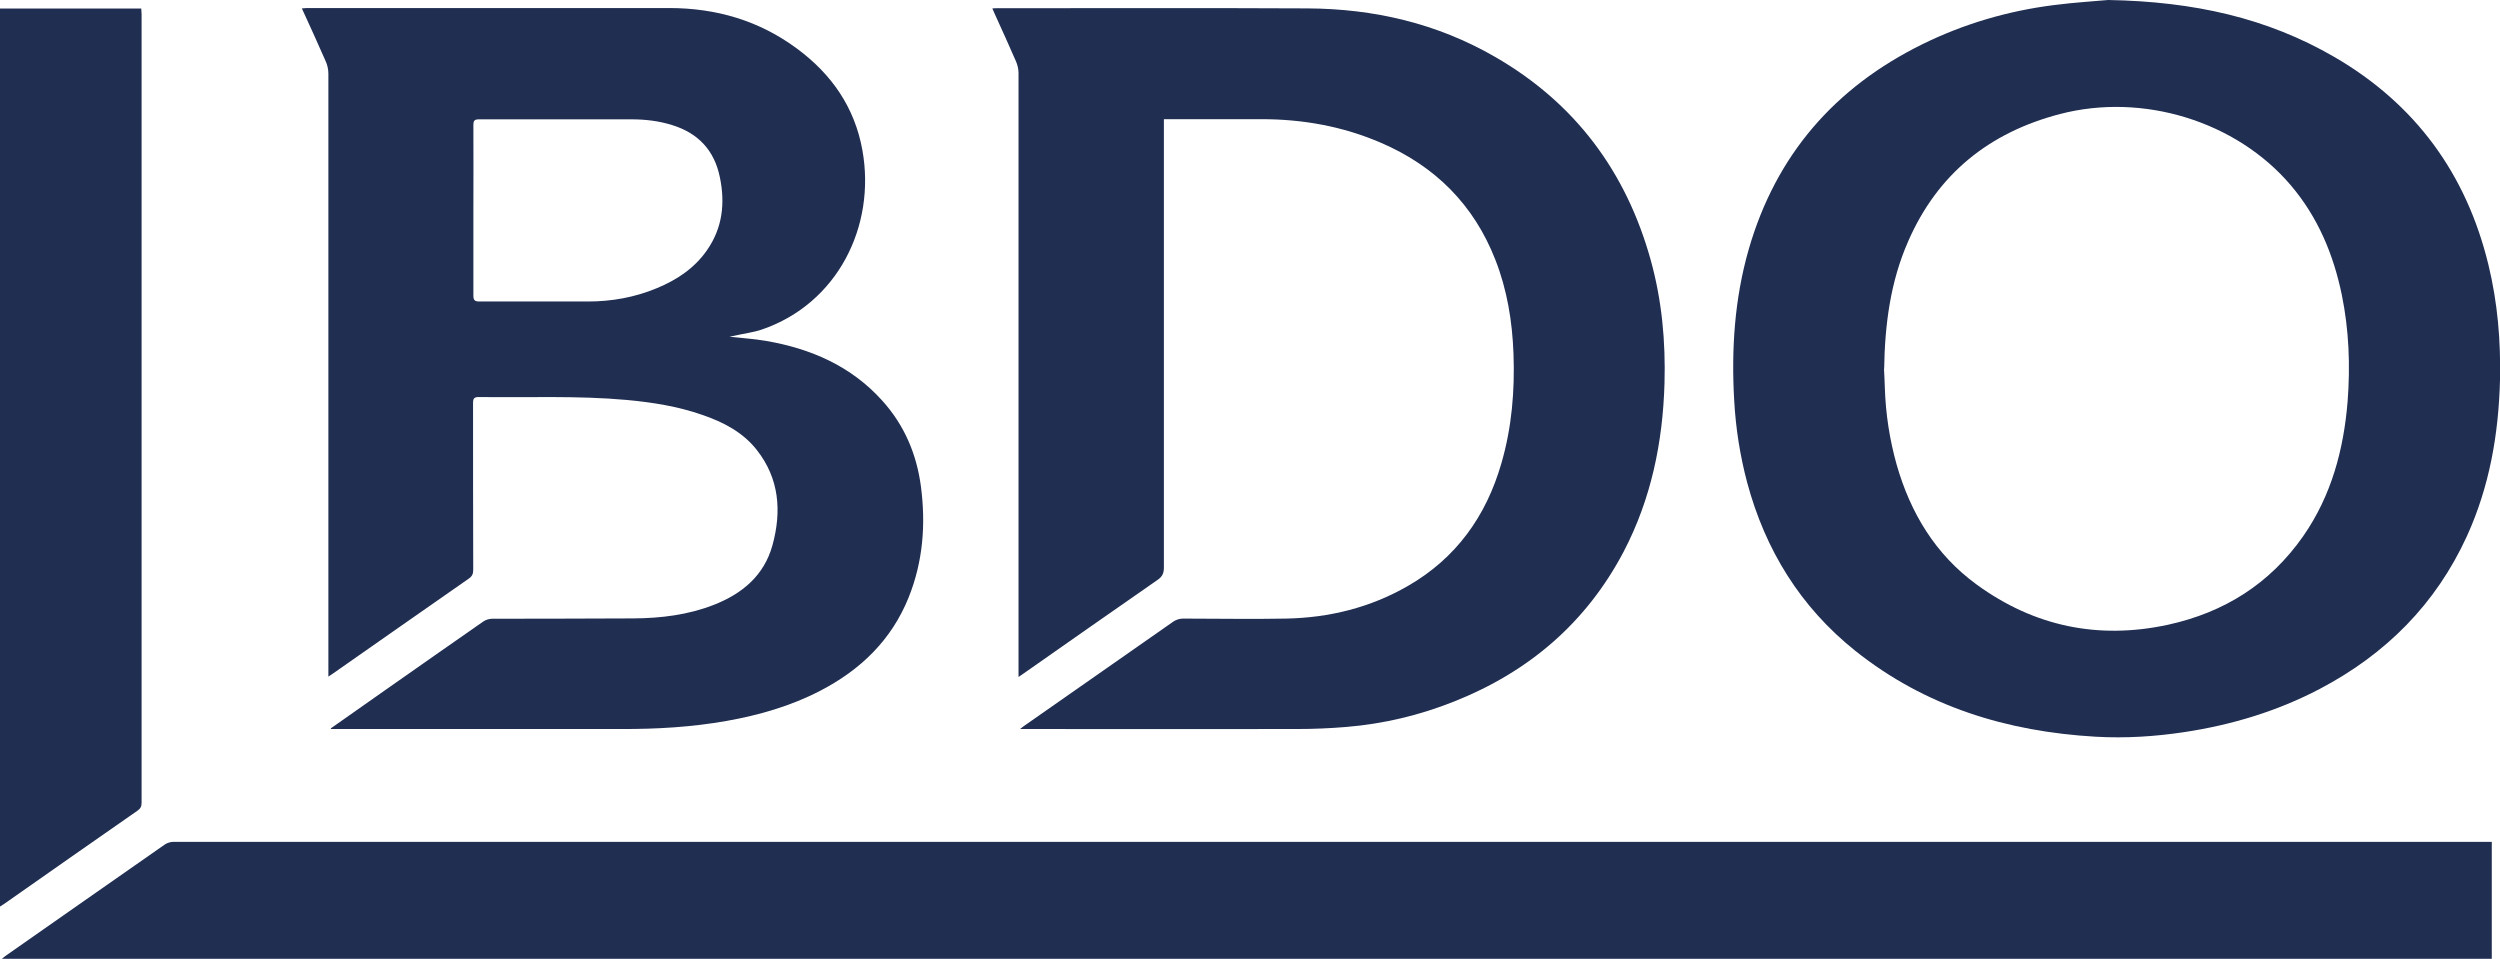
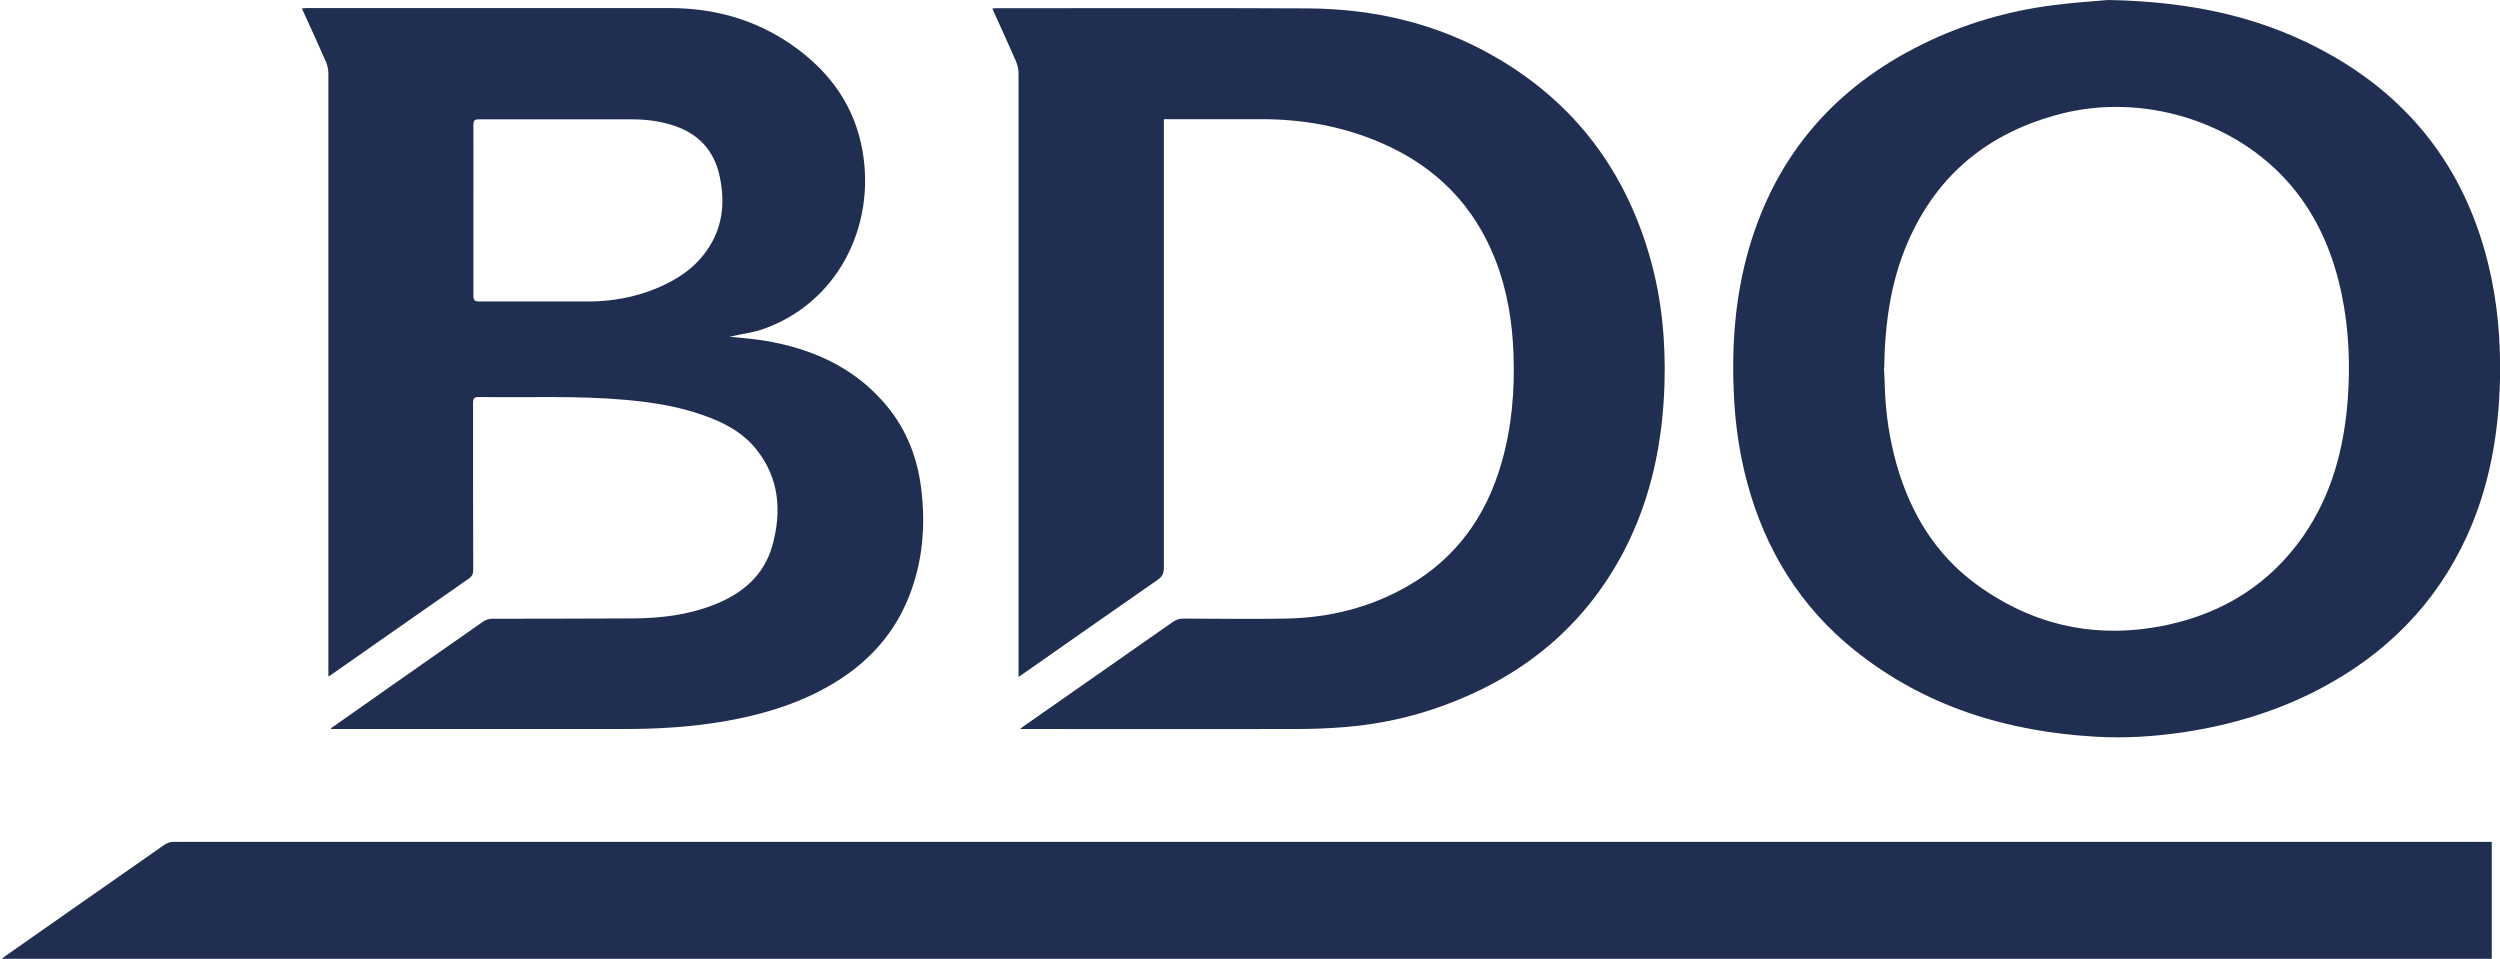
<svg xmlns="http://www.w3.org/2000/svg" id="Layer_2" data-name="Layer 2" viewBox="0 0 146.02 56">
  <defs>
    <style> .cls-1 { fill: #202e52; } </style>
  </defs>
  <g id="Layer_1-2" data-name="Layer 1">
    <g>
      <path class="cls-1" d="m.11,56c.1-.08.16-.13.23-.18,3.09-2.16,6.18-4.33,9.28-6.49.14-.1.35-.16.52-.16,45.02,0,90.05,0,135.07,0,.1,0,.21,0,.33,0v6.83H.11Z" />
      <path class="cls-1" d="m19.34,42.53c1.07-.75,2.14-1.5,3.2-2.25,1.9-1.33,3.79-2.66,5.69-3.98.14-.1.35-.16.52-.16,2.75-.01,5.49,0,8.24-.02,1.6-.01,3.19-.2,4.7-.79,1.66-.65,2.94-1.71,3.43-3.49.54-1.97.4-3.88-.91-5.55-.82-1.05-1.97-1.64-3.2-2.06-1.43-.5-2.91-.73-4.41-.87-2.87-.26-5.75-.13-8.63-.17-.26,0-.34.07-.34.34,0,3.25,0,6.5.01,9.75,0,.25-.07.39-.28.53-2.63,1.83-5.25,3.67-7.87,5.5-.08.06-.17.11-.31.21,0-.19,0-.32,0-.45,0-11.59,0-23.17,0-34.76,0-.26-.06-.53-.17-.76-.44-1.01-.9-2.01-1.38-3.06.12,0,.21-.02.29-.02,7.06,0,14.11,0,21.17,0,2.73,0,5.25.73,7.46,2.37,2.02,1.49,3.37,3.43,3.82,5.93.8,4.44-1.45,8.97-5.88,10.48-.5.17-1.04.23-1.55.35-.1.02-.2.04-.33.07.73.08,1.43.12,2.12.24,2.63.45,4.98,1.47,6.8,3.49,1.29,1.43,2.01,3.12,2.26,5.02.29,2.22.12,4.39-.72,6.48-1,2.48-2.8,4.22-5.15,5.44-1.73.9-3.58,1.43-5.49,1.77-2.04.36-4.1.48-6.17.47-5.54,0-11.08,0-16.62,0h-.31s0-.04-.01-.06Zm8.31-30.27c0,1.67,0,3.33,0,5,0,.28.08.35.36.35,2.11-.01,4.21,0,6.32,0,1.39,0,2.75-.24,4.04-.78,1.16-.48,2.19-1.16,2.92-2.21.91-1.3,1.07-2.74.76-4.25-.32-1.59-1.27-2.6-2.81-3.07-.77-.24-1.56-.33-2.37-.33-2.96,0-5.93,0-8.89,0-.27,0-.33.08-.33.34.01,1.66,0,3.32,0,4.97Z" />
      <path class="cls-1" d="m123.14,0c5.01.09,9.28,1.05,13.21,3.33,4.73,2.75,7.7,6.82,8.99,12.12.54,2.21.73,4.47.68,6.74-.08,3.16-.61,6.22-1.93,9.12-1.82,3.98-4.74,6.9-8.6,8.93-2.48,1.3-5.13,2.1-7.9,2.52-1.72.26-3.45.37-5.19.27-5.17-.3-9.94-1.75-14.04-5.02-3.2-2.56-5.25-5.88-6.31-9.82-.42-1.58-.67-3.18-.76-4.81-.17-2.98.02-5.93.85-8.82,1.59-5.51,5.03-9.46,10.15-11.98,2.42-1.19,4.98-1.94,7.65-2.28,1.23-.16,2.46-.23,3.19-.3Zm-13.1,21.53c.02.38.04.76.05,1.14.05,1.52.28,3.01.69,4.47.81,2.83,2.27,5.25,4.67,7,3.36,2.45,7.11,3.23,11.18,2.35,3.29-.72,5.96-2.4,7.9-5.18,1.64-2.36,2.36-5.04,2.59-7.87.16-2.09.08-4.17-.34-6.22-.49-2.37-1.4-4.54-2.98-6.4-3.19-3.75-8.65-5.42-13.48-4.16-4.14,1.08-7.15,3.5-8.87,7.44-1.04,2.37-1.36,4.87-1.4,7.44Z" />
      <path class="cls-1" d="m57.96.49c.11,0,.18-.01.24-.01,6.05,0,12.11-.02,18.16.01,3.88.02,7.57.87,10.96,2.83,4.67,2.69,7.65,6.69,9.09,11.85.66,2.37.88,4.78.81,7.23-.1,3.44-.78,6.74-2.38,9.81-2.19,4.17-5.55,7.03-9.9,8.76-2.03.81-4.13,1.31-6.31,1.49-.96.08-1.92.12-2.88.12-5.25.01-10.51,0-15.76,0h-.41c.14-.11.21-.17.29-.22,2.89-2.02,5.77-4.04,8.67-6.06.15-.1.36-.17.55-.17,2.01,0,4.02.04,6.03,0,2.52-.05,4.92-.64,7.12-1.91,2.81-1.62,4.56-4.07,5.45-7.15.61-2.09.79-4.24.71-6.41-.07-1.89-.37-3.73-1.06-5.49-1.26-3.22-3.52-5.47-6.68-6.83-2.22-.96-4.56-1.38-6.98-1.38-1.77,0-3.55,0-5.32,0-.11,0-.23,0-.38,0v.44c0,8.58,0,17.17,0,25.75,0,.33-.09.53-.37.72-2.61,1.81-5.2,3.63-7.8,5.45-.09.06-.18.13-.32.22v-.38c0-11.63,0-23.27,0-34.9,0-.23-.06-.47-.15-.68-.4-.93-.83-1.86-1.25-2.79-.04-.09-.07-.17-.13-.3Z" />
-       <path class="cls-1" d="m0,52.96V.5h8.25c0,.11.02.22.02.32,0,15.36,0,30.72,0,46.07,0,.22-.07.34-.24.46-2.6,1.81-5.19,3.62-7.78,5.44-.07.05-.14.09-.25.16Z" />
    </g>
  </g>
</svg>